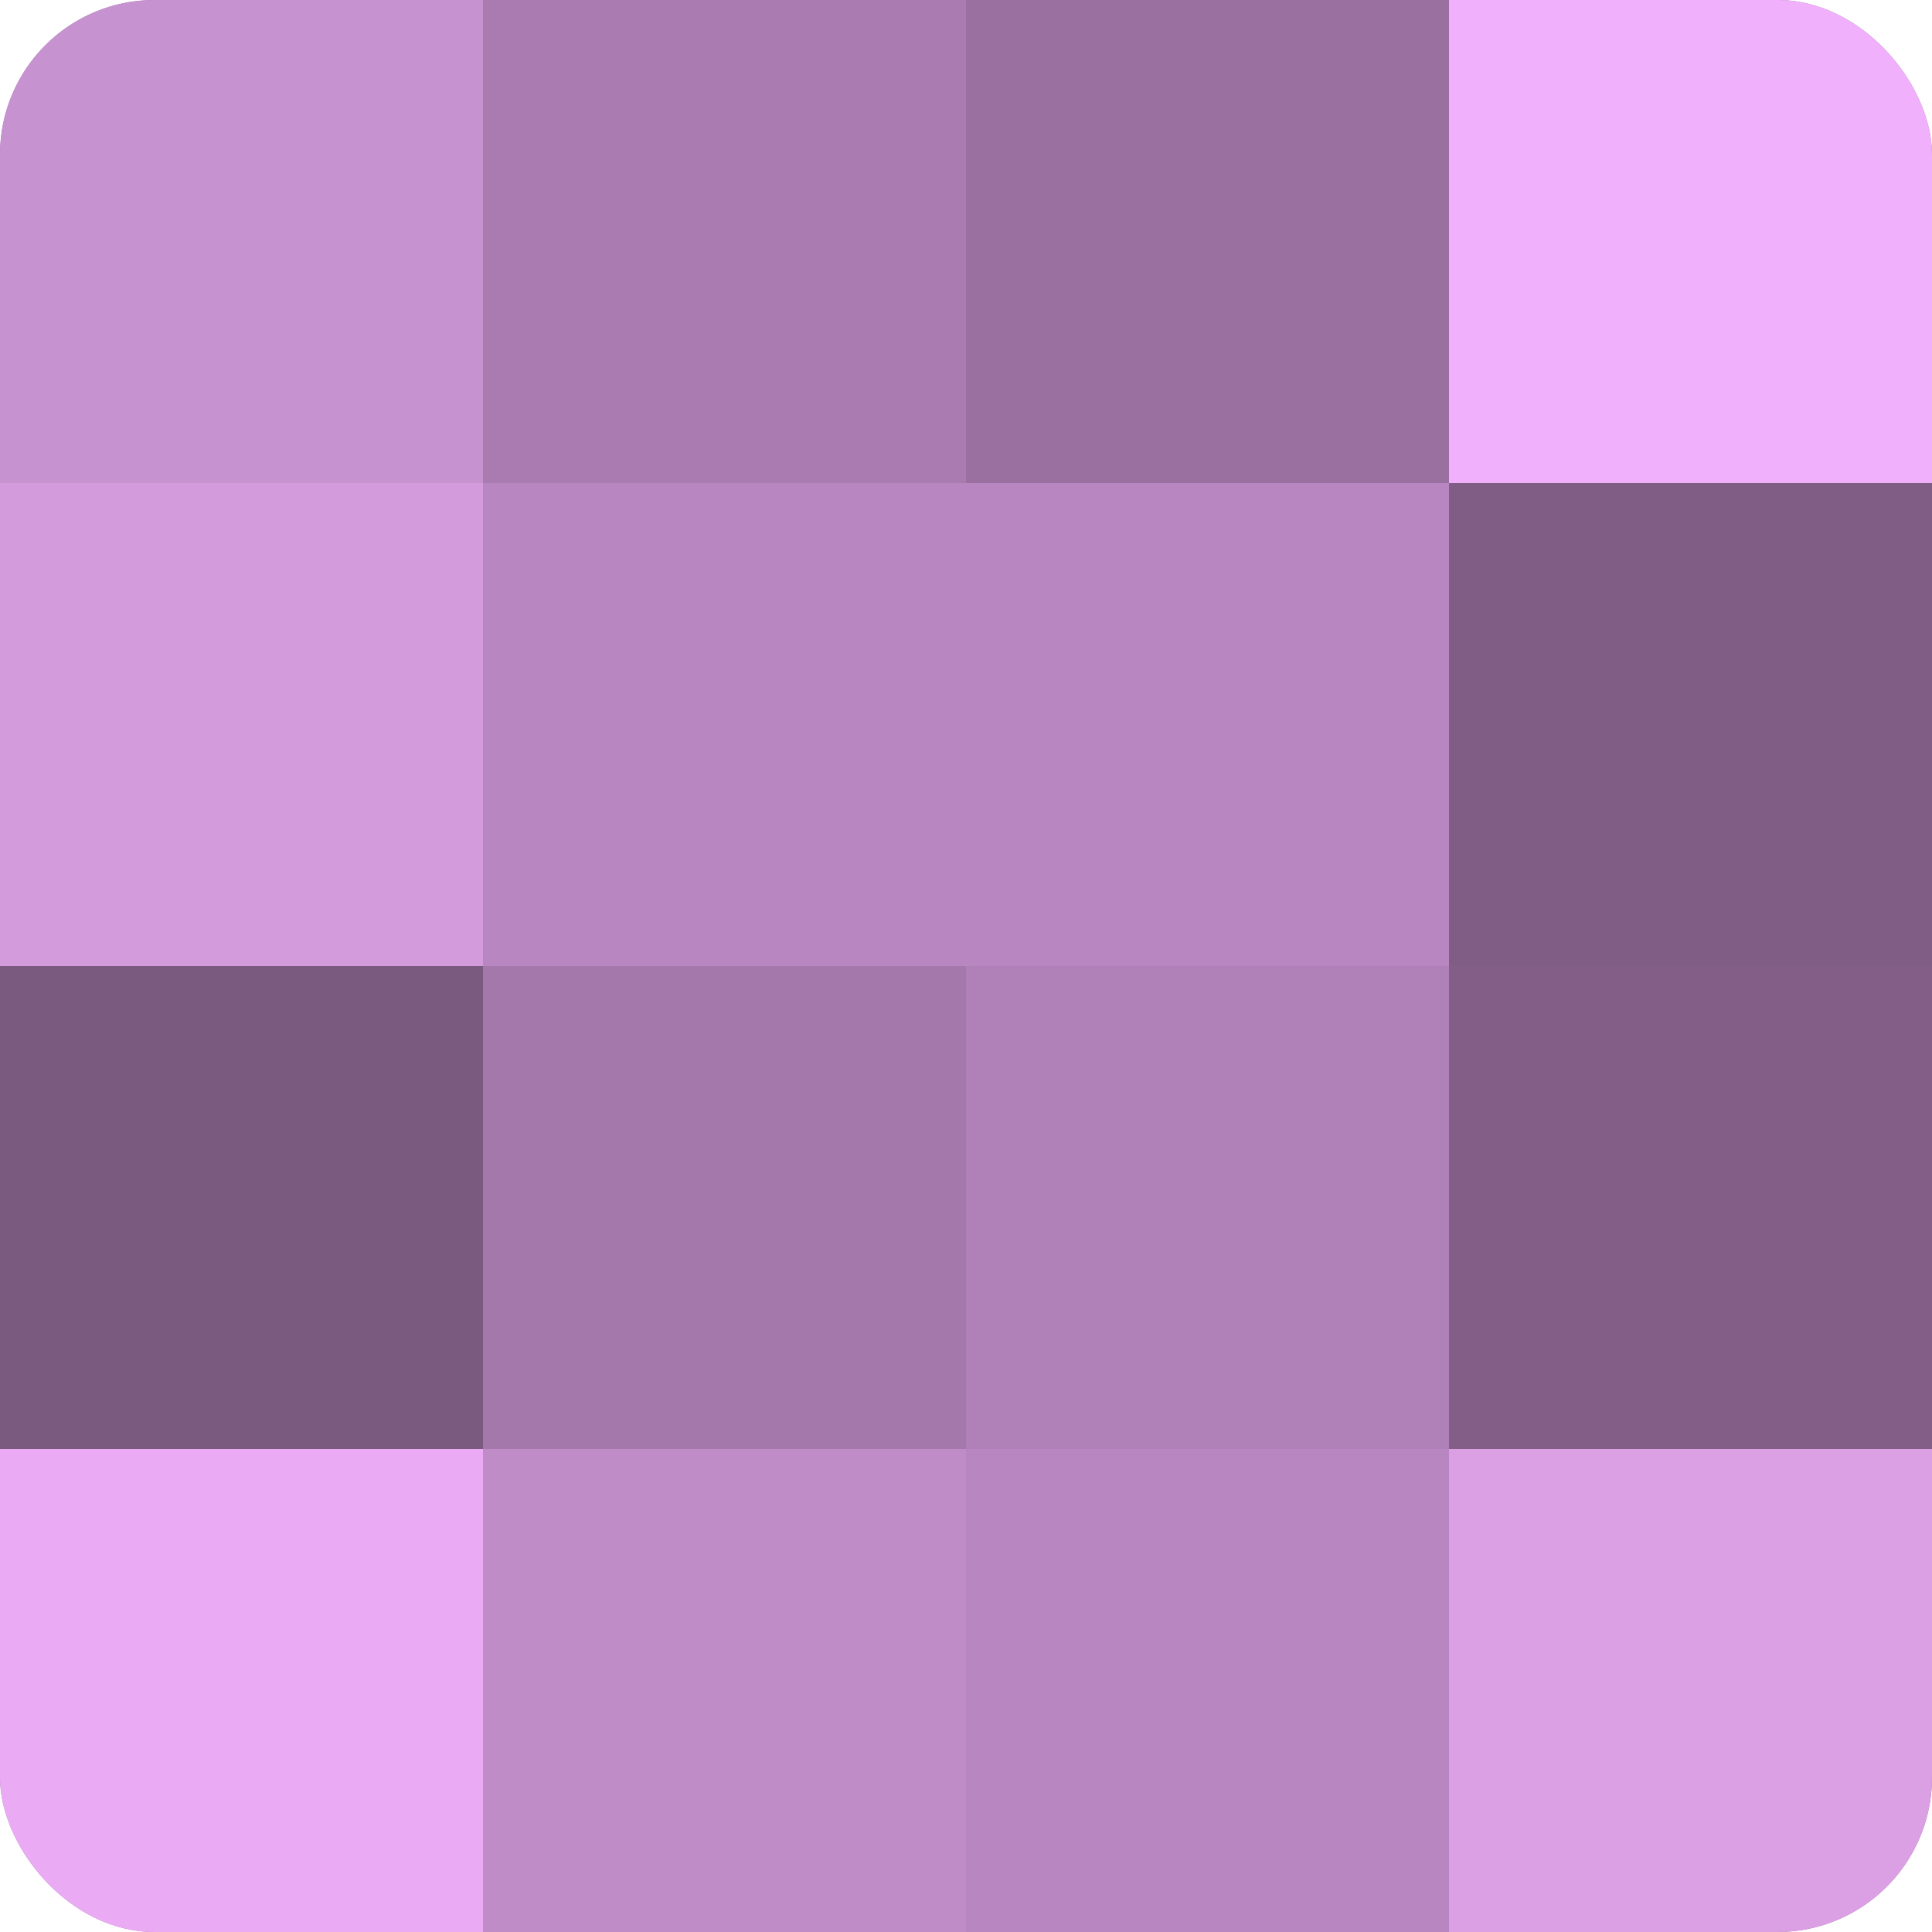
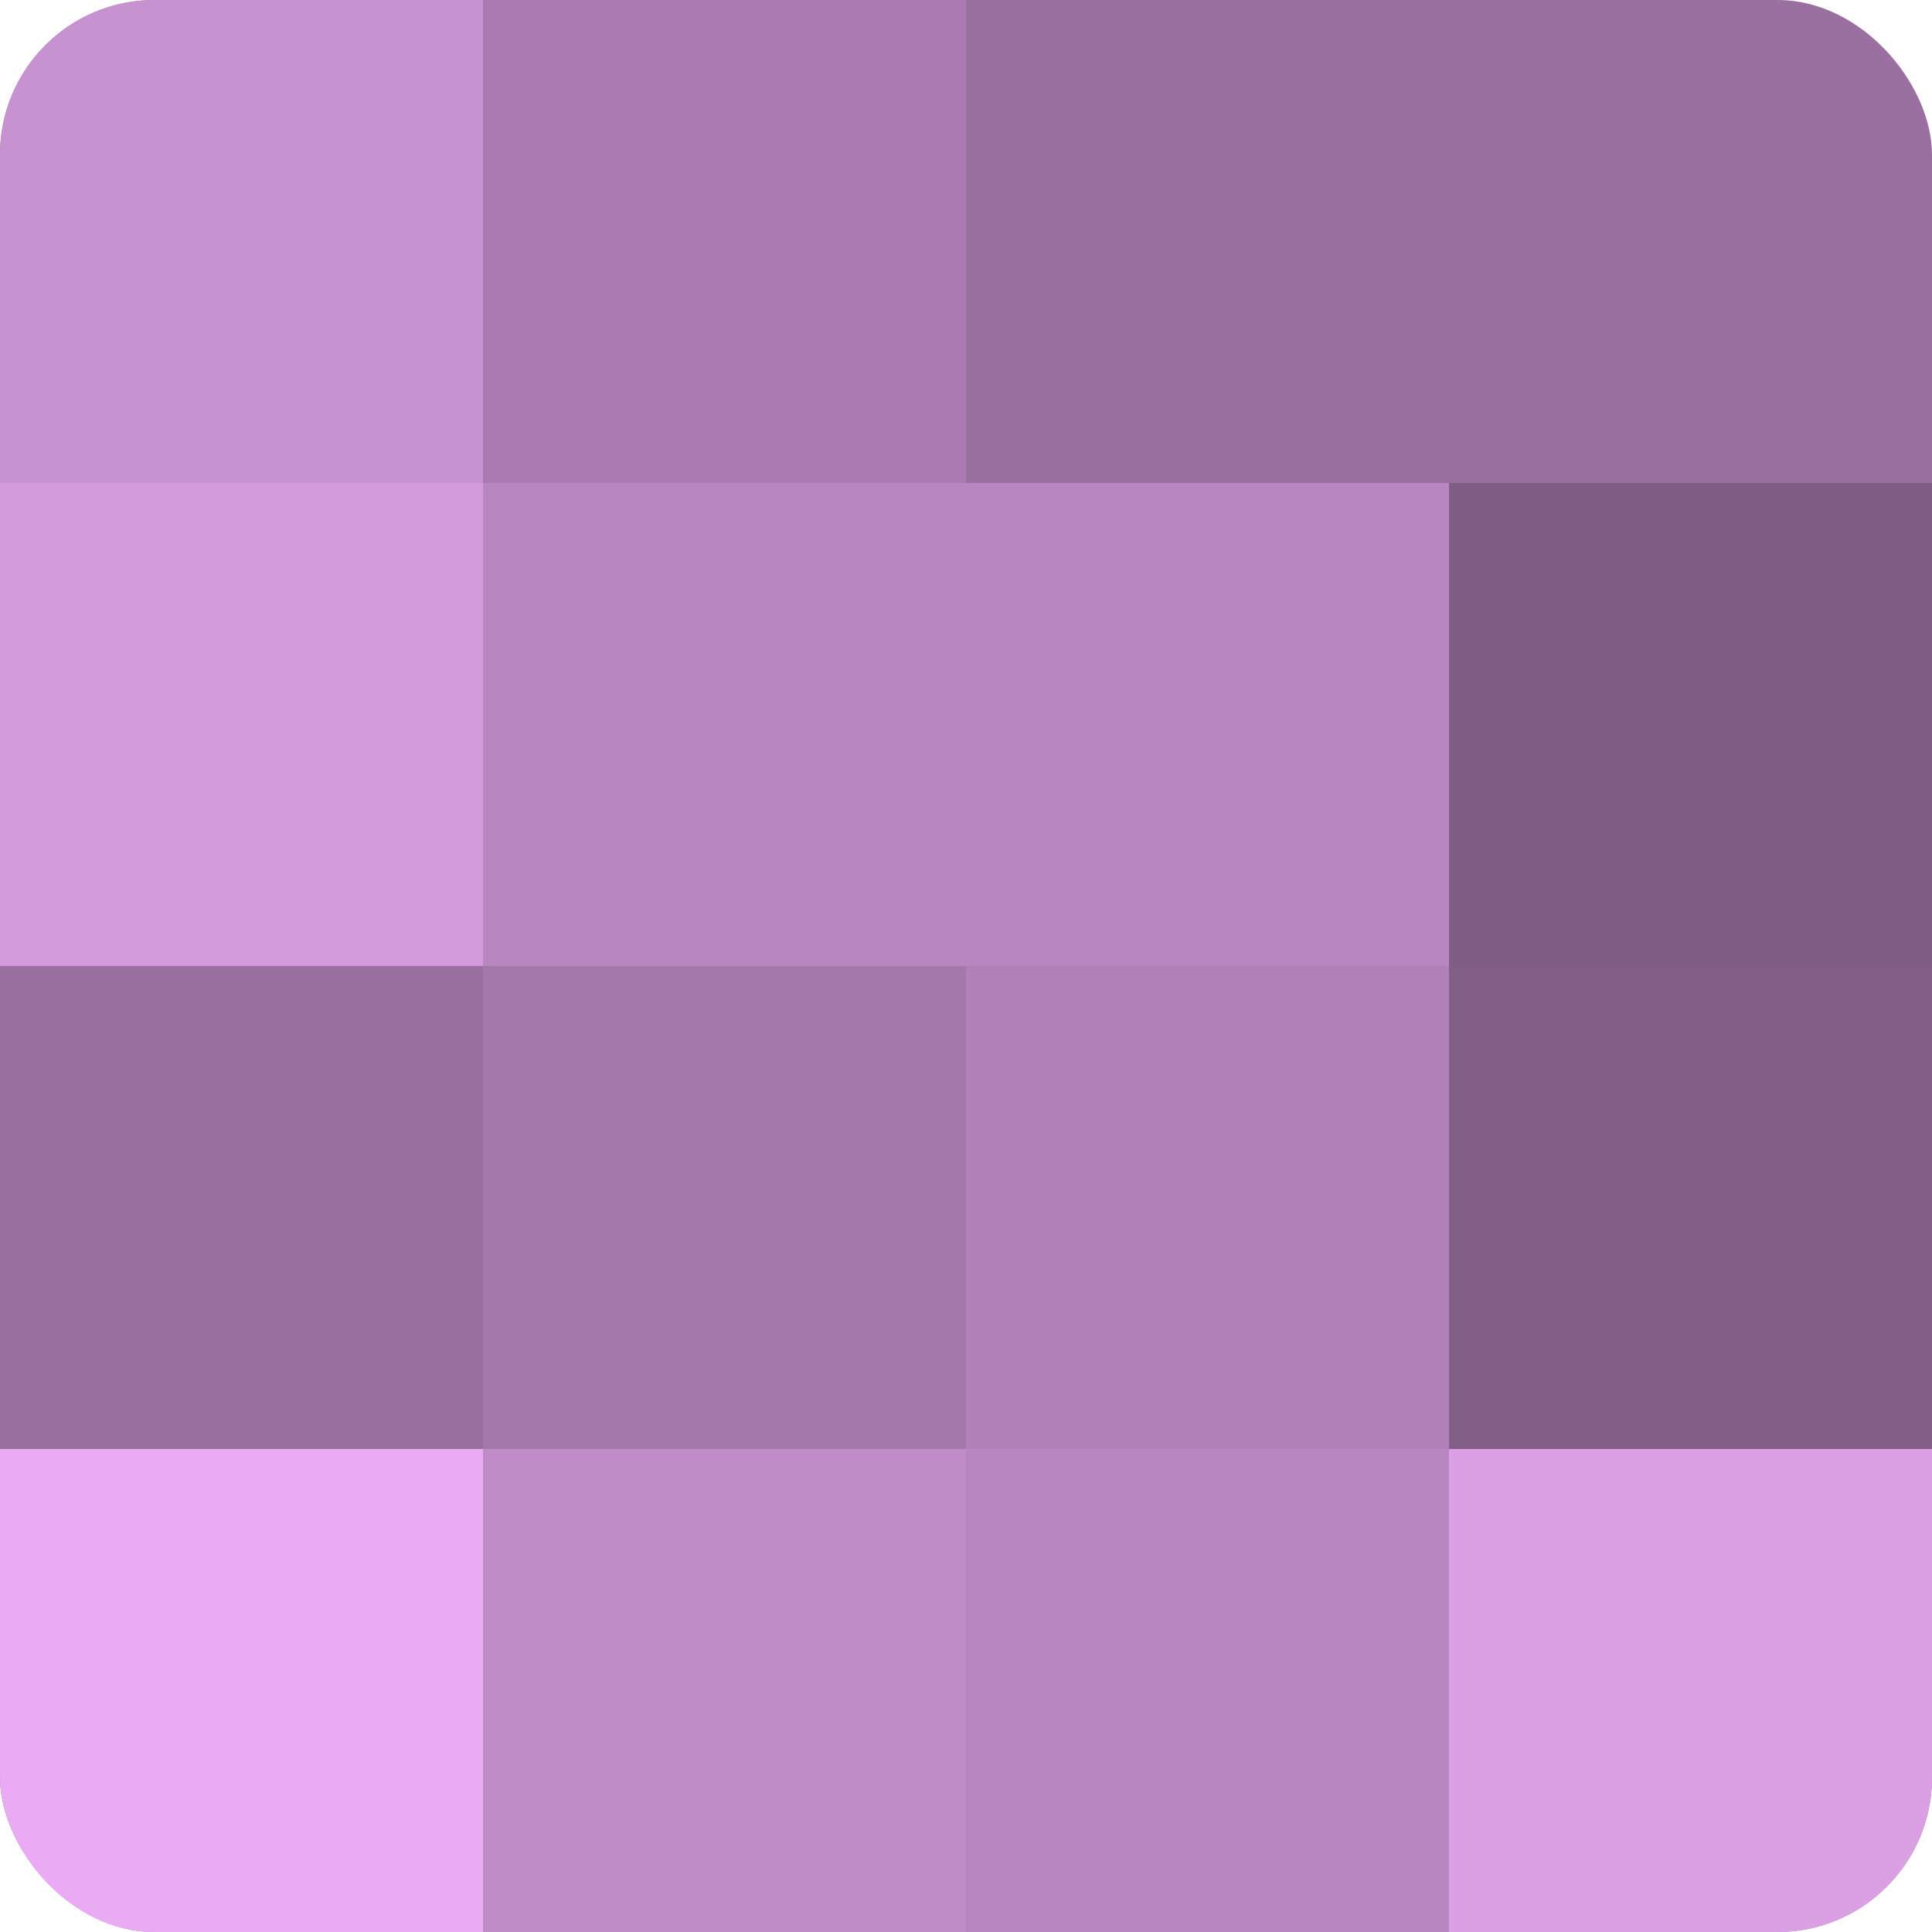
<svg xmlns="http://www.w3.org/2000/svg" width="60" height="60" viewBox="0 0 100 100" preserveAspectRatio="xMidYMid meet">
  <defs>
    <clipPath id="c" width="100" height="100">
      <rect width="100" height="100" rx="8" ry="8" />
    </clipPath>
  </defs>
  <g clip-path="url(#c)">
    <rect width="100" height="100" fill="#9970a0" />
    <rect width="25" height="25" fill="#c792d0" />
    <rect y="25" width="25" height="25" fill="#d39adc" />
-     <rect y="50" width="25" height="25" fill="#7b5a80" />
    <rect y="75" width="25" height="25" fill="#eaabf4" />
    <rect x="25" width="25" height="25" fill="#a97bb0" />
    <rect x="25" y="25" width="25" height="25" fill="#b886c0" />
    <rect x="25" y="50" width="25" height="25" fill="#a578ac" />
    <rect x="25" y="75" width="25" height="25" fill="#c08cc8" />
-     <rect x="50" width="25" height="25" fill="#9970a0" />
    <rect x="50" y="25" width="25" height="25" fill="#b886c0" />
    <rect x="50" y="50" width="25" height="25" fill="#b081b8" />
    <rect x="50" y="75" width="25" height="25" fill="#b886c0" />
-     <rect x="75" width="25" height="25" fill="#f1b0fc" />
    <rect x="75" y="25" width="25" height="25" fill="#7f5d84" />
    <rect x="75" y="50" width="25" height="25" fill="#835f88" />
    <rect x="75" y="75" width="25" height="25" fill="#db9fe4" />
  </g>
</svg>